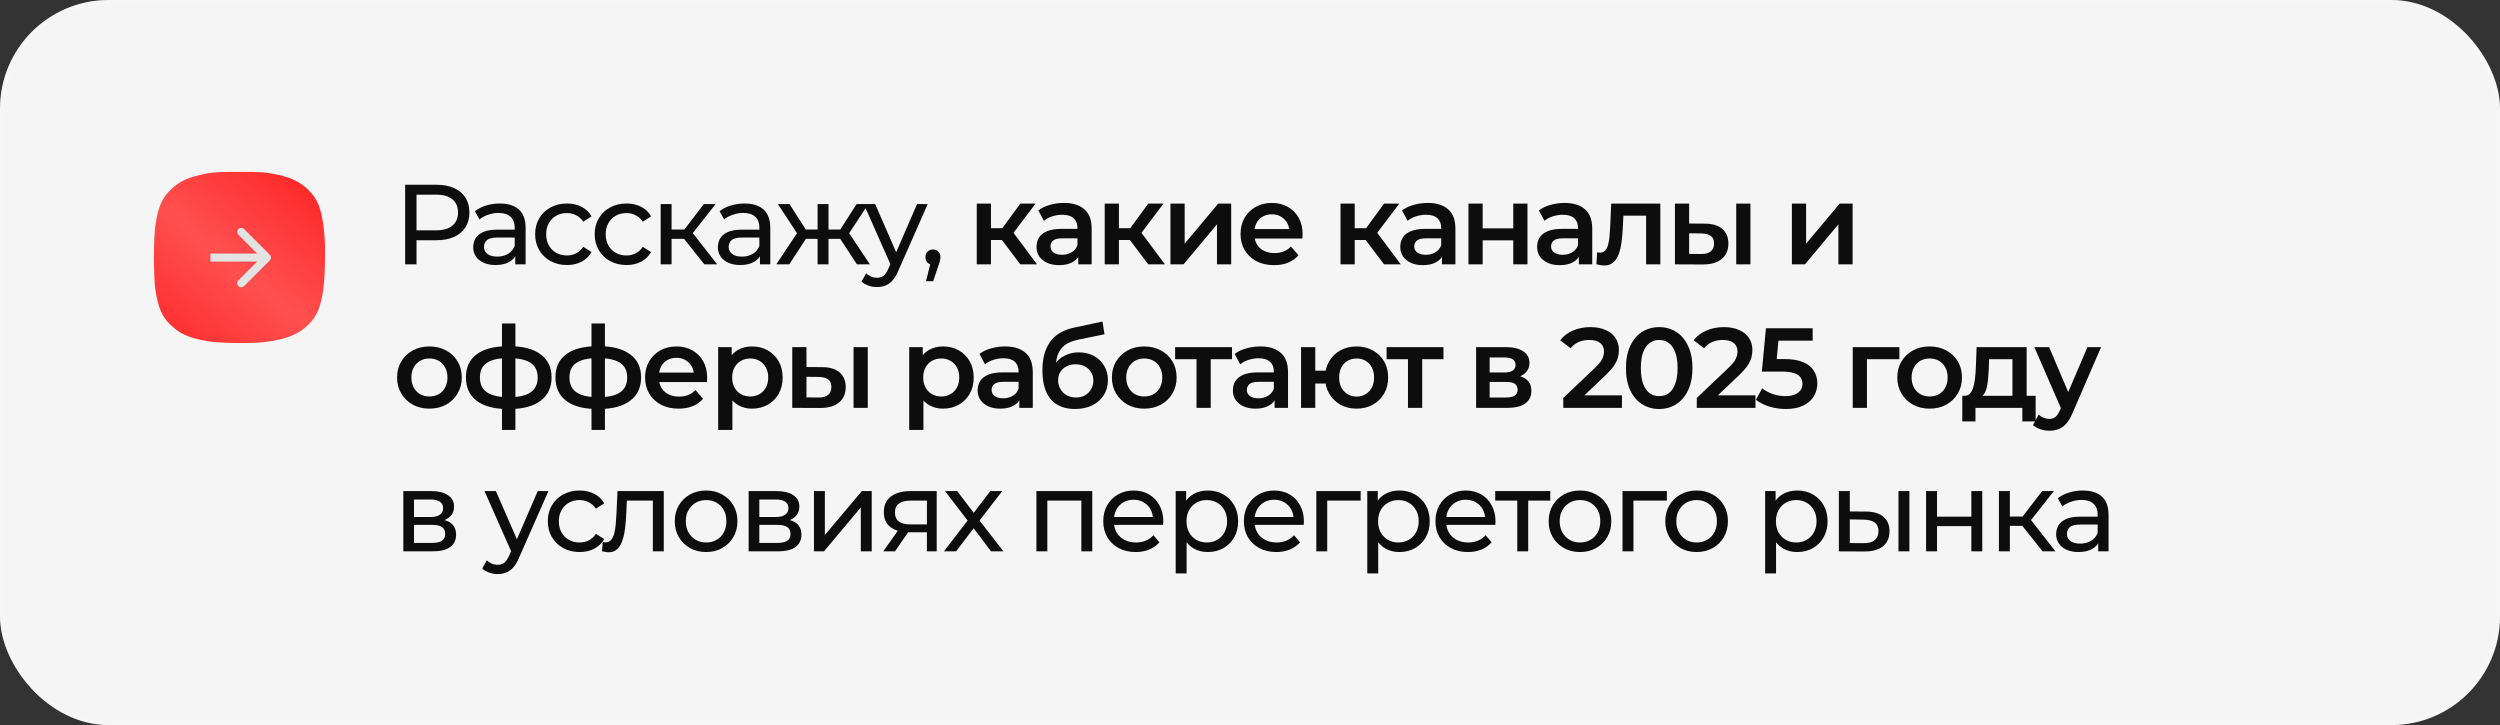
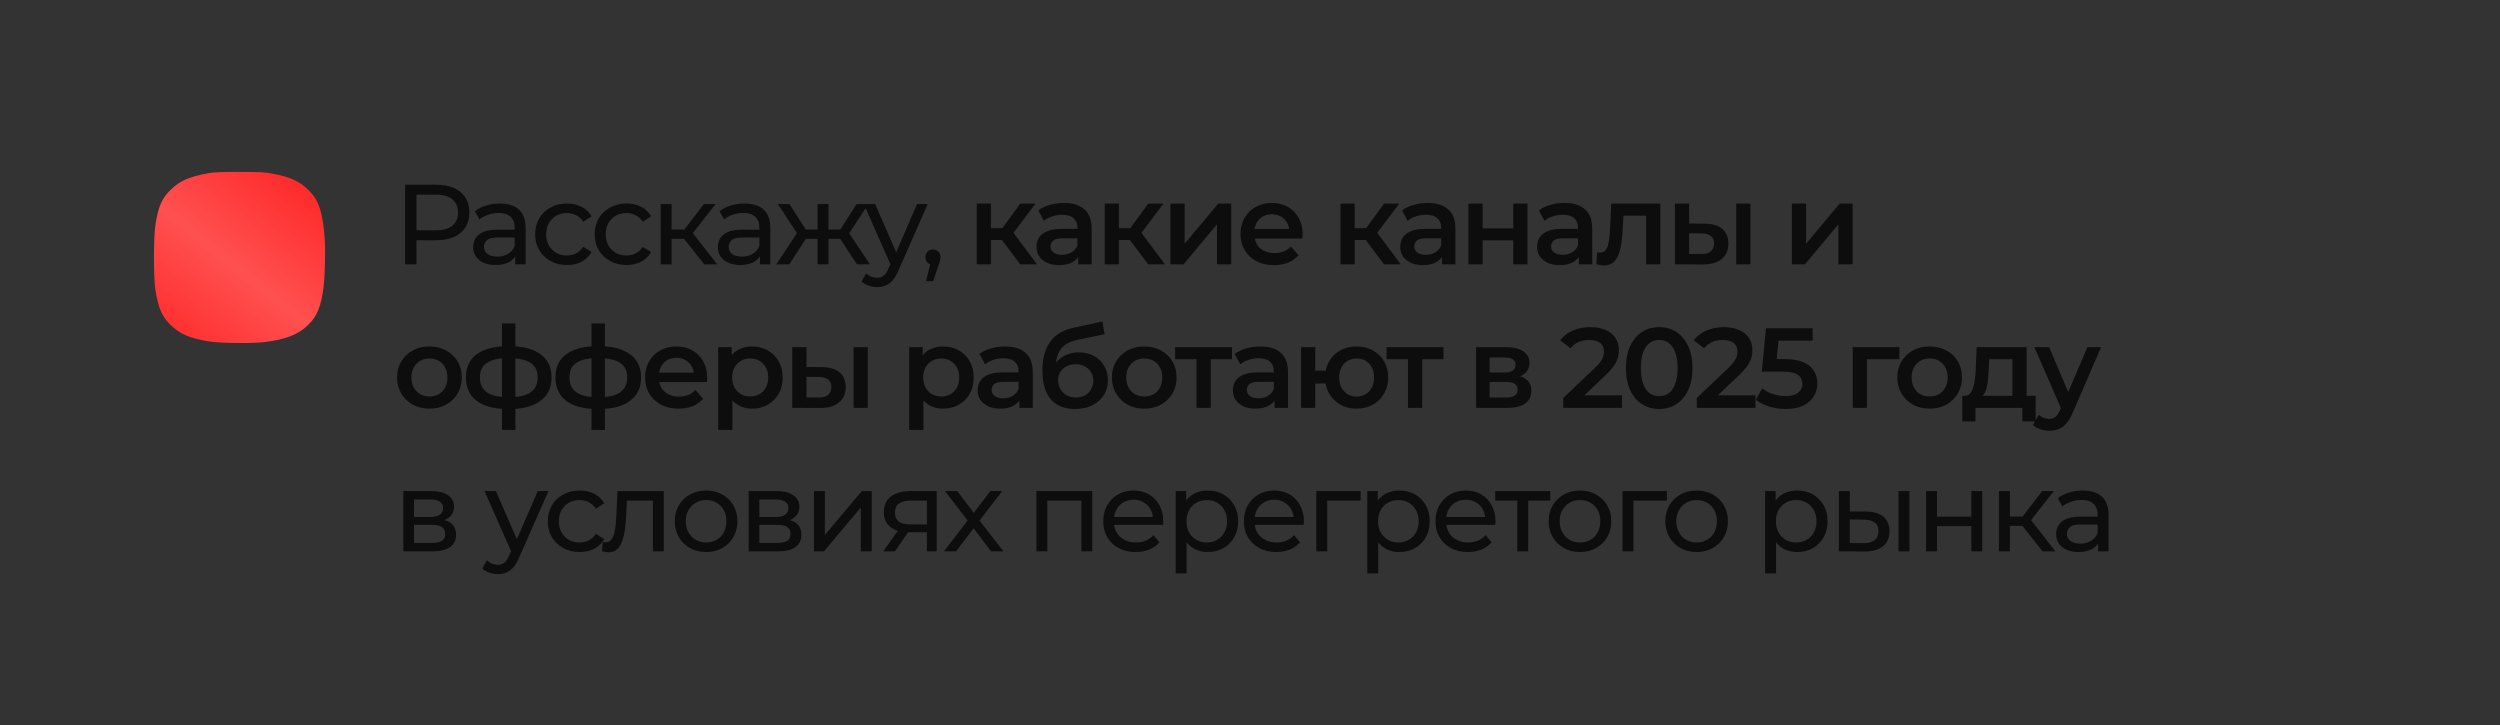
<svg xmlns="http://www.w3.org/2000/svg" width="331" height="96" viewBox="0 0 331 96" fill="none">
  <rect x="0" y="0" width="331" height="96" fill="#333333" stroke="none" />
  <g data-figma-bg-blur-radius="12.5018">
-     <rect x="331" y="96" width="331" height="96" rx="14.377" transform="rotate(180 331 96)" fill="#F5F5F5" />
-     <rect x="330.687" y="95.688" width="330.375" height="95.375" rx="14.065" transform="rotate(180 330.687 95.688)" stroke="white" stroke-opacity="0.15" stroke-width="0.625" />
-   </g>
+     </g>
  <path d="M53.641 35V24.46H57.752C58.675 24.46 59.463 24.605 60.116 24.896C60.768 25.188 61.27 25.609 61.622 26.161C61.973 26.713 62.149 27.371 62.149 28.134C62.149 28.897 61.973 29.554 61.622 30.106C61.27 30.648 60.768 31.07 60.116 31.371C59.463 31.662 58.675 31.808 57.752 31.808H54.469L55.147 31.1V35H53.641ZM55.147 31.251L54.469 30.498H57.707C58.67 30.498 59.398 30.292 59.89 29.881C60.392 29.469 60.643 28.887 60.643 28.134C60.643 27.381 60.392 26.799 59.89 26.387C59.398 25.976 58.67 25.77 57.707 25.77H54.469L55.147 25.017V31.251ZM68.22 35V33.314L68.145 32.997V30.121C68.145 29.509 67.964 29.037 67.603 28.706C67.251 28.365 66.719 28.194 66.007 28.194C65.535 28.194 65.073 28.274 64.621 28.435C64.17 28.586 63.788 28.791 63.477 29.052L62.875 27.968C63.286 27.637 63.778 27.386 64.35 27.215C64.933 27.035 65.54 26.944 66.172 26.944C67.266 26.944 68.11 27.21 68.702 27.742C69.294 28.274 69.59 29.087 69.59 30.182V35H68.22ZM65.6 35.09C65.008 35.09 64.486 34.99 64.034 34.789C63.592 34.588 63.251 34.312 63.01 33.961C62.769 33.6 62.649 33.193 62.649 32.741C62.649 32.31 62.749 31.918 62.95 31.567C63.161 31.216 63.497 30.934 63.959 30.724C64.431 30.513 65.063 30.407 65.856 30.407H68.386V31.447H65.916C65.194 31.447 64.707 31.567 64.456 31.808C64.205 32.049 64.079 32.34 64.079 32.681C64.079 33.073 64.235 33.389 64.546 33.63C64.857 33.861 65.289 33.976 65.841 33.976C66.383 33.976 66.855 33.856 67.256 33.615C67.668 33.374 67.964 33.023 68.145 32.561L68.431 33.554C68.24 34.026 67.904 34.403 67.422 34.684C66.94 34.955 66.333 35.09 65.6 35.09ZM75.069 35.09C74.256 35.09 73.528 34.915 72.886 34.563C72.253 34.212 71.757 33.73 71.395 33.118C71.034 32.505 70.853 31.803 70.853 31.01C70.853 30.217 71.034 29.514 71.395 28.902C71.757 28.29 72.253 27.813 72.886 27.471C73.528 27.12 74.256 26.944 75.069 26.944C75.792 26.944 76.434 27.09 76.996 27.381C77.569 27.662 78.01 28.084 78.322 28.646L77.222 29.354C76.961 28.962 76.64 28.676 76.259 28.495C75.887 28.305 75.486 28.209 75.054 28.209C74.532 28.209 74.065 28.325 73.654 28.555C73.242 28.786 72.916 29.113 72.675 29.534C72.434 29.946 72.314 30.438 72.314 31.01C72.314 31.582 72.434 32.079 72.675 32.501C72.916 32.922 73.242 33.248 73.654 33.479C74.065 33.71 74.532 33.825 75.054 33.825C75.486 33.825 75.887 33.735 76.259 33.554C76.64 33.364 76.961 33.073 77.222 32.681L78.322 33.374C78.01 33.926 77.569 34.352 76.996 34.654C76.434 34.945 75.792 35.09 75.069 35.09ZM82.951 35.09C82.138 35.09 81.41 34.915 80.768 34.563C80.135 34.212 79.639 33.73 79.277 33.118C78.916 32.505 78.735 31.803 78.735 31.01C78.735 30.217 78.916 29.514 79.277 28.902C79.639 28.29 80.135 27.813 80.768 27.471C81.41 27.12 82.138 26.944 82.951 26.944C83.674 26.944 84.316 27.09 84.879 27.381C85.451 27.662 85.892 28.084 86.204 28.646L85.104 29.354C84.843 28.962 84.522 28.676 84.141 28.495C83.769 28.305 83.368 28.209 82.936 28.209C82.414 28.209 81.947 28.325 81.536 28.555C81.124 28.786 80.798 29.113 80.557 29.534C80.316 29.946 80.196 30.438 80.196 31.01C80.196 31.582 80.316 32.079 80.557 32.501C80.798 32.922 81.124 33.248 81.536 33.479C81.947 33.71 82.414 33.825 82.936 33.825C83.368 33.825 83.769 33.735 84.141 33.554C84.522 33.364 84.843 33.073 85.104 32.681L86.204 33.374C85.892 33.926 85.451 34.352 84.879 34.654C84.316 34.945 83.674 35.09 82.951 35.09ZM93.255 35L90.168 31.115L91.358 30.392L94.956 35H93.255ZM87.473 35V27.02H88.918V35H87.473ZM88.482 31.627V30.392H91.117V31.627H88.482ZM91.478 31.175L90.138 30.995L93.195 27.02H94.746L91.478 31.175ZM100.616 35V33.314L100.541 32.997V30.121C100.541 29.509 100.36 29.037 99.999 28.706C99.647 28.365 99.115 28.194 98.403 28.194C97.931 28.194 97.469 28.274 97.017 28.435C96.566 28.586 96.184 28.791 95.873 29.052L95.271 27.968C95.682 27.637 96.174 27.386 96.746 27.215C97.329 27.035 97.936 26.944 98.568 26.944C99.662 26.944 100.506 27.21 101.098 27.742C101.69 28.274 101.986 29.087 101.986 30.182V35H100.616ZM97.996 35.09C97.404 35.09 96.882 34.99 96.43 34.789C95.989 34.588 95.647 34.312 95.406 33.961C95.165 33.6 95.045 33.193 95.045 32.741C95.045 32.31 95.145 31.918 95.346 31.567C95.557 31.216 95.893 30.934 96.355 30.724C96.827 30.513 97.459 30.407 98.252 30.407H100.782V31.447H98.312C97.59 31.447 97.103 31.567 96.852 31.808C96.601 32.049 96.475 32.34 96.475 32.681C96.475 33.073 96.631 33.389 96.942 33.63C97.253 33.861 97.685 33.976 98.237 33.976C98.779 33.976 99.251 33.856 99.653 33.615C100.064 33.374 100.36 33.023 100.541 32.561L100.827 33.554C100.636 34.026 100.3 34.403 99.818 34.684C99.336 34.955 98.729 35.09 97.996 35.09ZM113.458 35L110.913 31.115L112.103 30.392L115.175 35H113.458ZM109.257 31.627V30.392H111.847V31.627H109.257ZM112.238 31.175L110.868 30.995L113.413 27.02H114.964L112.238 31.175ZM104.499 35H102.782L105.839 30.392L107.029 31.115L104.499 35ZM109.694 35H108.248V27.02H109.694V35ZM108.685 31.627H106.11V30.392H108.685V31.627ZM105.719 31.175L102.993 27.02H104.529L107.074 30.995L105.719 31.175ZM116.114 38.011C115.732 38.011 115.361 37.946 114.999 37.816C114.638 37.695 114.327 37.515 114.066 37.274L114.683 36.19C114.884 36.38 115.105 36.526 115.346 36.626C115.587 36.727 115.843 36.777 116.114 36.777C116.465 36.777 116.756 36.686 116.987 36.506C117.218 36.325 117.434 36.004 117.634 35.542L118.131 34.443L118.282 34.262L121.414 27.02H122.829L118.959 35.798C118.729 36.36 118.468 36.802 118.176 37.123C117.895 37.444 117.584 37.67 117.243 37.801C116.902 37.941 116.525 38.011 116.114 38.011ZM118.011 35.256L114.367 27.02H115.873L118.974 34.127L118.011 35.256ZM122.605 37.228L123.357 34.187L123.553 35.06C123.262 35.06 123.016 34.97 122.815 34.789C122.625 34.608 122.529 34.363 122.529 34.051C122.529 33.75 122.625 33.504 122.815 33.314C123.016 33.123 123.257 33.028 123.538 33.028C123.829 33.028 124.065 33.128 124.246 33.329C124.426 33.519 124.517 33.76 124.517 34.051C124.517 34.152 124.507 34.252 124.487 34.352C124.477 34.443 124.452 34.553 124.411 34.684C124.381 34.804 124.331 34.955 124.261 35.136L123.553 37.228H122.605ZM135.089 35L132.183 31.145L133.719 30.197L137.302 35H135.089ZM129.322 35V26.959H131.204V35H129.322ZM130.647 31.778V30.212H133.372V31.778H130.647ZM133.899 31.206L132.138 30.995L135.089 26.959H137.107L133.899 31.206ZM142.759 35V33.374L142.654 33.028V30.182C142.654 29.63 142.488 29.203 142.157 28.902C141.825 28.591 141.324 28.435 140.651 28.435C140.199 28.435 139.753 28.505 139.311 28.646C138.879 28.786 138.513 28.982 138.212 29.233L137.474 27.863C137.906 27.532 138.417 27.286 139.01 27.125C139.612 26.954 140.234 26.869 140.877 26.869C142.041 26.869 142.94 27.15 143.572 27.712C144.215 28.264 144.536 29.123 144.536 30.287V35H142.759ZM140.229 35.105C139.627 35.105 139.1 35.005 138.648 34.804C138.197 34.593 137.845 34.307 137.594 33.946C137.353 33.575 137.233 33.158 137.233 32.696C137.233 32.245 137.338 31.838 137.549 31.477C137.77 31.115 138.126 30.829 138.618 30.618C139.11 30.407 139.763 30.302 140.576 30.302H142.91V31.552H140.711C140.069 31.552 139.637 31.657 139.416 31.868C139.195 32.069 139.085 32.32 139.085 32.621C139.085 32.962 139.221 33.233 139.492 33.434C139.763 33.635 140.139 33.735 140.621 33.735C141.083 33.735 141.494 33.63 141.856 33.419C142.227 33.208 142.493 32.897 142.654 32.485L142.97 33.615C142.789 34.087 142.463 34.453 141.991 34.714C141.529 34.975 140.942 35.105 140.229 35.105ZM152.029 35L149.123 31.145L150.659 30.197L154.243 35H152.029ZM146.263 35V26.959H148.145V35H146.263ZM147.588 31.778V30.212H150.313V31.778H147.588ZM150.84 31.206L149.078 30.995L152.029 26.959H154.047L150.84 31.206ZM154.968 35V26.959H156.85V32.26L161.292 26.959H163.009V35H161.127V29.7L156.7 35H154.968ZM168.688 35.105C167.794 35.105 167.011 34.93 166.339 34.578C165.676 34.217 165.159 33.725 164.788 33.103C164.426 32.48 164.246 31.773 164.246 30.98C164.246 30.177 164.421 29.469 164.773 28.857C165.134 28.234 165.626 27.747 166.248 27.396C166.881 27.045 167.598 26.869 168.401 26.869C169.184 26.869 169.882 27.04 170.494 27.381C171.107 27.722 171.589 28.204 171.94 28.826C172.291 29.449 172.467 30.182 172.467 31.025C172.467 31.105 172.462 31.195 172.452 31.296C172.452 31.396 172.447 31.492 172.437 31.582H165.736V30.332H171.443L170.705 30.724C170.715 30.262 170.62 29.855 170.419 29.504C170.218 29.153 169.942 28.877 169.591 28.676C169.25 28.475 168.853 28.375 168.401 28.375C167.94 28.375 167.533 28.475 167.182 28.676C166.841 28.877 166.569 29.158 166.369 29.519C166.178 29.87 166.083 30.287 166.083 30.769V31.07C166.083 31.552 166.193 31.979 166.414 32.35C166.635 32.721 166.946 33.007 167.347 33.208C167.749 33.409 168.211 33.509 168.733 33.509C169.184 33.509 169.591 33.439 169.952 33.298C170.314 33.158 170.635 32.937 170.916 32.636L171.925 33.795C171.563 34.217 171.107 34.543 170.555 34.774C170.013 34.995 169.39 35.105 168.688 35.105ZM183.249 35L180.343 31.145L181.879 30.197L185.463 35H183.249ZM177.482 35V26.959H179.364V35H177.482ZM178.807 31.778V30.212H181.533V31.778H178.807ZM182.06 31.206L180.298 30.995L183.249 26.959H185.267L182.06 31.206ZM190.919 35V33.374L190.814 33.028V30.182C190.814 29.63 190.648 29.203 190.317 28.902C189.986 28.591 189.484 28.435 188.811 28.435C188.36 28.435 187.913 28.505 187.471 28.646C187.04 28.786 186.673 28.982 186.372 29.233L185.634 27.863C186.066 27.532 186.578 27.286 187.17 27.125C187.772 26.954 188.395 26.869 189.037 26.869C190.202 26.869 191.1 27.15 191.733 27.712C192.375 28.264 192.696 29.123 192.696 30.287V35H190.919ZM188.39 35.105C187.788 35.105 187.261 35.005 186.809 34.804C186.357 34.593 186.006 34.307 185.755 33.946C185.514 33.575 185.393 33.158 185.393 32.696C185.393 32.245 185.499 31.838 185.71 31.477C185.93 31.115 186.287 30.829 186.779 30.618C187.271 30.407 187.923 30.302 188.736 30.302H191.07V31.552H188.872C188.229 31.552 187.798 31.657 187.577 31.868C187.356 32.069 187.245 32.32 187.245 32.621C187.245 32.962 187.381 33.233 187.652 33.434C187.923 33.635 188.299 33.735 188.781 33.735C189.243 33.735 189.655 33.63 190.016 33.419C190.387 33.208 190.653 32.897 190.814 32.485L191.13 33.615C190.95 34.087 190.623 34.453 190.152 34.714C189.69 34.975 189.103 35.105 188.39 35.105ZM194.423 35V26.959H196.305V30.227H200.356V26.959H202.238V35H200.356V31.823H196.305V35H194.423ZM209.036 35V33.374L208.931 33.028V30.182C208.931 29.63 208.765 29.203 208.434 28.902C208.103 28.591 207.601 28.435 206.928 28.435C206.477 28.435 206.03 28.505 205.588 28.646C205.157 28.786 204.79 28.982 204.489 29.233L203.751 27.863C204.183 27.532 204.695 27.286 205.287 27.125C205.889 26.954 206.512 26.869 207.154 26.869C208.319 26.869 209.217 27.15 209.85 27.712C210.492 28.264 210.813 29.123 210.813 30.287V35H209.036ZM206.507 35.105C205.905 35.105 205.378 35.005 204.926 34.804C204.474 34.593 204.123 34.307 203.872 33.946C203.631 33.575 203.51 33.158 203.51 32.696C203.51 32.245 203.616 31.838 203.827 31.477C204.047 31.115 204.404 30.829 204.896 30.618C205.388 30.407 206.04 30.302 206.853 30.302H209.187V31.552H206.989C206.346 31.552 205.915 31.657 205.694 31.868C205.473 32.069 205.362 32.32 205.362 32.621C205.362 32.962 205.498 33.233 205.769 33.434C206.04 33.635 206.416 33.735 206.898 33.735C207.36 33.735 207.772 33.63 208.133 33.419C208.504 33.208 208.77 32.897 208.931 32.485L209.247 33.615C209.067 34.087 208.74 34.453 208.269 34.714C207.807 34.975 207.22 35.105 206.507 35.105ZM211.366 34.985L211.456 33.404C211.526 33.414 211.591 33.424 211.652 33.434C211.712 33.444 211.767 33.449 211.817 33.449C212.128 33.449 212.369 33.354 212.54 33.163C212.711 32.972 212.836 32.716 212.916 32.395C213.007 32.064 213.067 31.697 213.097 31.296C213.137 30.884 213.167 30.473 213.187 30.061L213.323 26.959H219.828V35H217.946V28.044L218.382 28.555H214.558L214.964 28.029L214.859 30.151C214.829 30.864 214.768 31.527 214.678 32.139C214.598 32.741 214.467 33.268 214.287 33.72C214.116 34.172 213.875 34.523 213.564 34.774C213.263 35.025 212.876 35.151 212.404 35.151C212.254 35.151 212.088 35.136 211.908 35.105C211.737 35.075 211.556 35.035 211.366 34.985ZM229.876 35V26.959H231.758V35H229.876ZM225.675 29.61C226.709 29.61 227.492 29.84 228.024 30.302C228.566 30.764 228.837 31.416 228.837 32.26C228.837 33.133 228.536 33.816 227.934 34.307C227.341 34.789 226.498 35.025 225.404 35.015L221.76 35V26.959H223.642V29.594L225.675 29.61ZM225.238 33.63C225.791 33.64 226.212 33.524 226.503 33.283C226.794 33.042 226.94 32.691 226.94 32.23C226.94 31.768 226.794 31.436 226.503 31.236C226.222 31.025 225.801 30.914 225.238 30.904L223.642 30.889V33.615L225.238 33.63ZM237.245 35V26.959H239.127V32.26L243.569 26.959H245.286V35H243.404V29.7L238.977 35H237.245ZM56.849 54.105C56.025 54.105 55.292 53.93 54.65 53.578C54.008 53.217 53.501 52.725 53.129 52.103C52.758 51.48 52.572 50.773 52.572 49.98C52.572 49.177 52.758 48.469 53.129 47.857C53.501 47.234 54.008 46.747 54.65 46.396C55.292 46.045 56.025 45.869 56.849 45.869C57.682 45.869 58.419 46.045 59.062 46.396C59.714 46.747 60.221 47.229 60.583 47.842C60.954 48.454 61.14 49.167 61.14 49.98C61.14 50.773 60.954 51.48 60.583 52.103C60.221 52.725 59.714 53.217 59.062 53.578C58.419 53.93 57.682 54.105 56.849 54.105ZM56.849 52.494C57.31 52.494 57.722 52.394 58.083 52.193C58.444 51.992 58.726 51.701 58.926 51.32C59.137 50.938 59.243 50.492 59.243 49.98C59.243 49.458 59.137 49.011 58.926 48.64C58.726 48.258 58.444 47.967 58.083 47.766C57.722 47.566 57.315 47.465 56.864 47.465C56.402 47.465 55.99 47.566 55.629 47.766C55.278 47.967 54.996 48.258 54.786 48.64C54.575 49.011 54.469 49.458 54.469 49.98C54.469 50.492 54.575 50.938 54.786 51.32C54.996 51.701 55.278 51.992 55.629 52.193C55.99 52.394 56.397 52.494 56.849 52.494ZM67.501 54.151C67.491 54.151 67.446 54.151 67.366 54.151C67.296 54.151 67.225 54.151 67.155 54.151C67.095 54.151 67.055 54.151 67.034 54.151C65.338 54.13 64.023 53.764 63.09 53.051C62.156 52.329 61.689 51.3 61.689 49.965C61.689 48.64 62.156 47.626 63.09 46.923C64.023 46.22 65.353 45.859 67.08 45.839C67.1 45.839 67.14 45.839 67.2 45.839C67.27 45.839 67.336 45.839 67.396 45.839C67.466 45.839 67.506 45.839 67.516 45.839C69.253 45.839 70.603 46.195 71.567 46.908C72.54 47.611 73.027 48.63 73.027 49.965C73.027 51.31 72.54 52.344 71.567 53.066C70.603 53.789 69.248 54.151 67.501 54.151ZM67.441 52.585C68.294 52.585 68.997 52.489 69.549 52.298C70.101 52.098 70.513 51.807 70.784 51.425C71.055 51.034 71.19 50.547 71.19 49.965C71.19 49.392 71.055 48.921 70.784 48.549C70.513 48.168 70.101 47.887 69.549 47.706C68.997 47.515 68.294 47.42 67.441 47.42C67.421 47.42 67.371 47.42 67.29 47.42C67.22 47.42 67.175 47.42 67.155 47.42C66.322 47.42 65.639 47.52 65.107 47.721C64.575 47.912 64.179 48.193 63.918 48.564C63.667 48.936 63.541 49.403 63.541 49.965C63.541 50.537 63.667 51.014 63.918 51.395C64.179 51.776 64.575 52.068 65.107 52.268C65.649 52.469 66.332 52.575 67.155 52.585C67.175 52.585 67.22 52.585 67.29 52.585C67.371 52.585 67.421 52.585 67.441 52.585ZM66.462 56.921V42.828H68.239V56.921H66.462ZM79.354 54.151C79.344 54.151 79.298 54.151 79.218 54.151C79.148 54.151 79.078 54.151 79.007 54.151C78.947 54.151 78.907 54.151 78.887 54.151C77.19 54.13 75.875 53.764 74.942 53.051C74.008 52.329 73.541 51.3 73.541 49.965C73.541 48.64 74.008 47.626 74.942 46.923C75.875 46.22 77.205 45.859 78.932 45.839C78.952 45.839 78.992 45.839 79.052 45.839C79.123 45.839 79.188 45.839 79.248 45.839C79.319 45.839 79.359 45.839 79.369 45.839C81.105 45.839 82.455 46.195 83.419 46.908C84.393 47.611 84.88 48.63 84.88 49.965C84.88 51.31 84.393 52.344 83.419 53.066C82.455 53.789 81.1 54.151 79.354 54.151ZM79.293 52.585C80.147 52.585 80.849 52.489 81.401 52.298C81.954 52.098 82.365 51.807 82.636 51.425C82.907 51.034 83.043 50.547 83.043 49.965C83.043 49.392 82.907 48.921 82.636 48.549C82.365 48.168 81.954 47.887 81.401 47.706C80.849 47.515 80.147 47.42 79.293 47.42C79.273 47.42 79.223 47.42 79.143 47.42C79.073 47.42 79.027 47.42 79.007 47.42C78.174 47.42 77.492 47.52 76.96 47.721C76.427 47.912 76.031 48.193 75.77 48.564C75.519 48.936 75.394 49.403 75.394 49.965C75.394 50.537 75.519 51.014 75.77 51.395C76.031 51.776 76.427 52.068 76.96 52.268C77.502 52.469 78.184 52.575 79.007 52.585C79.027 52.585 79.073 52.585 79.143 52.585C79.223 52.585 79.273 52.585 79.293 52.585ZM78.315 56.921V42.828H80.091V56.921H78.315ZM89.851 54.105C88.957 54.105 88.174 53.93 87.502 53.578C86.839 53.217 86.322 52.725 85.951 52.103C85.59 51.48 85.409 50.773 85.409 49.98C85.409 49.177 85.585 48.469 85.936 47.857C86.297 47.234 86.789 46.747 87.412 46.396C88.044 46.045 88.762 45.869 89.565 45.869C90.348 45.869 91.045 46.04 91.658 46.381C92.27 46.722 92.752 47.204 93.103 47.827C93.454 48.449 93.63 49.182 93.63 50.025C93.63 50.105 93.625 50.196 93.615 50.296C93.615 50.396 93.61 50.492 93.6 50.582H86.9V49.332H92.606L91.868 49.724C91.879 49.262 91.783 48.855 91.582 48.504C91.382 48.153 91.106 47.877 90.754 47.676C90.413 47.475 90.016 47.375 89.565 47.375C89.103 47.375 88.696 47.475 88.345 47.676C88.004 47.877 87.733 48.158 87.532 48.519C87.341 48.87 87.246 49.287 87.246 49.769V50.07C87.246 50.552 87.356 50.978 87.577 51.35C87.798 51.721 88.109 52.007 88.511 52.208C88.912 52.409 89.374 52.509 89.896 52.509C90.348 52.509 90.754 52.439 91.116 52.298C91.477 52.158 91.798 51.937 92.079 51.636L93.088 52.795C92.727 53.217 92.27 53.543 91.718 53.774C91.176 53.995 90.553 54.105 89.851 54.105ZM99.543 54.105C98.891 54.105 98.294 53.955 97.752 53.654C97.22 53.352 96.793 52.901 96.472 52.298C96.161 51.686 96.005 50.913 96.005 49.98C96.005 49.036 96.156 48.263 96.457 47.661C96.768 47.059 97.189 46.612 97.722 46.321C98.254 46.02 98.861 45.869 99.543 45.869C100.336 45.869 101.034 46.04 101.636 46.381C102.249 46.722 102.731 47.199 103.082 47.811C103.443 48.424 103.624 49.147 103.624 49.98C103.624 50.813 103.443 51.541 103.082 52.163C102.731 52.775 102.249 53.252 101.636 53.593C101.034 53.935 100.336 54.105 99.543 54.105ZM95.087 56.921V45.959H96.878V47.857L96.818 49.995L96.969 52.133V56.921H95.087ZM99.333 52.494C99.784 52.494 100.186 52.394 100.537 52.193C100.899 51.992 101.185 51.701 101.396 51.32C101.606 50.938 101.712 50.492 101.712 49.98C101.712 49.458 101.606 49.011 101.396 48.64C101.185 48.258 100.899 47.967 100.537 47.766C100.186 47.566 99.784 47.465 99.333 47.465C98.881 47.465 98.474 47.566 98.113 47.766C97.752 47.967 97.466 48.258 97.255 48.64C97.044 49.011 96.939 49.458 96.939 49.98C96.939 50.492 97.044 50.938 97.255 51.32C97.466 51.701 97.752 51.992 98.113 52.193C98.474 52.394 98.881 52.494 99.333 52.494ZM113.011 54V45.959H114.893V54H113.011ZM108.81 48.609C109.844 48.609 110.627 48.84 111.159 49.302C111.701 49.764 111.972 50.416 111.972 51.26C111.972 52.133 111.671 52.816 111.068 53.307C110.476 53.789 109.633 54.025 108.539 54.015L104.895 54V45.959H106.777V48.594L108.81 48.609ZM108.373 52.63C108.925 52.64 109.347 52.524 109.638 52.283C109.929 52.042 110.075 51.691 110.075 51.23C110.075 50.768 109.929 50.436 109.638 50.236C109.357 50.025 108.935 49.914 108.373 49.904L106.777 49.889V52.615L108.373 52.63ZM124.837 54.105C124.184 54.105 123.587 53.955 123.045 53.654C122.513 53.352 122.086 52.901 121.765 52.298C121.454 51.686 121.298 50.913 121.298 49.98C121.298 49.036 121.449 48.263 121.75 47.661C122.061 47.059 122.483 46.612 123.015 46.321C123.547 46.02 124.154 45.869 124.837 45.869C125.63 45.869 126.327 46.04 126.93 46.381C127.542 46.722 128.024 47.199 128.375 47.811C128.737 48.424 128.917 49.147 128.917 49.98C128.917 50.813 128.737 51.541 128.375 52.163C128.024 52.775 127.542 53.252 126.93 53.593C126.327 53.935 125.63 54.105 124.837 54.105ZM120.38 56.921V45.959H122.172V47.857L122.111 49.995L122.262 52.133V56.921H120.38ZM124.626 52.494C125.078 52.494 125.479 52.394 125.831 52.193C126.192 51.992 126.478 51.701 126.689 51.32C126.9 50.938 127.005 50.492 127.005 49.98C127.005 49.458 126.9 49.011 126.689 48.64C126.478 48.258 126.192 47.967 125.831 47.766C125.479 47.566 125.078 47.465 124.626 47.465C124.174 47.465 123.768 47.566 123.406 47.766C123.045 47.967 122.759 48.258 122.548 48.64C122.337 49.011 122.232 49.458 122.232 49.98C122.232 50.492 122.337 50.938 122.548 51.32C122.759 51.701 123.045 51.992 123.406 52.193C123.768 52.394 124.174 52.494 124.626 52.494ZM134.964 54V52.374L134.858 52.028V49.182C134.858 48.63 134.693 48.203 134.362 47.902C134.03 47.591 133.528 47.435 132.856 47.435C132.404 47.435 131.957 47.505 131.516 47.646C131.084 47.786 130.718 47.982 130.417 48.233L129.679 46.863C130.11 46.532 130.622 46.286 131.215 46.125C131.817 45.954 132.439 45.869 133.082 45.869C134.246 45.869 135.145 46.15 135.777 46.712C136.419 47.264 136.741 48.123 136.741 49.287V54H134.964ZM132.434 54.105C131.832 54.105 131.305 54.005 130.853 53.804C130.402 53.593 130.05 53.307 129.799 52.946C129.558 52.575 129.438 52.158 129.438 51.696C129.438 51.245 129.543 50.838 129.754 50.477C129.975 50.115 130.331 49.829 130.823 49.618C131.315 49.407 131.967 49.302 132.781 49.302H135.114V50.552H132.916C132.274 50.552 131.842 50.657 131.621 50.868C131.4 51.069 131.29 51.32 131.29 51.621C131.29 51.962 131.425 52.233 131.696 52.434C131.967 52.635 132.344 52.735 132.826 52.735C133.288 52.735 133.699 52.63 134.06 52.419C134.432 52.208 134.698 51.897 134.858 51.485L135.175 52.615C134.994 53.087 134.668 53.453 134.196 53.714C133.734 53.975 133.147 54.105 132.434 54.105ZM142.307 54.151C141.645 54.151 141.052 54.05 140.53 53.849C140.008 53.649 139.557 53.343 139.175 52.931C138.804 52.509 138.518 51.977 138.317 51.335C138.116 50.692 138.016 49.929 138.016 49.046C138.016 48.404 138.071 47.816 138.181 47.284C138.292 46.752 138.457 46.276 138.678 45.854C138.899 45.422 139.175 45.041 139.506 44.71C139.848 44.378 140.244 44.102 140.696 43.882C141.148 43.661 141.66 43.49 142.232 43.37L145.966 42.572L146.237 44.258L142.849 44.951C142.658 44.991 142.427 45.051 142.156 45.131C141.895 45.202 141.624 45.312 141.343 45.462C141.072 45.603 140.816 45.809 140.575 46.08C140.345 46.341 140.154 46.682 140.003 47.104C139.863 47.515 139.792 48.032 139.792 48.655C139.792 48.845 139.797 48.991 139.808 49.091C139.828 49.182 139.843 49.282 139.853 49.392C139.873 49.493 139.883 49.643 139.883 49.844L139.175 49.106C139.376 48.594 139.652 48.158 140.003 47.796C140.365 47.425 140.781 47.144 141.253 46.953C141.735 46.752 142.257 46.652 142.819 46.652C143.572 46.652 144.239 46.808 144.822 47.119C145.404 47.43 145.861 47.867 146.192 48.429C146.523 48.991 146.689 49.628 146.689 50.341C146.689 51.084 146.508 51.741 146.147 52.314C145.785 52.886 145.273 53.337 144.611 53.669C143.958 53.99 143.19 54.151 142.307 54.151ZM142.458 52.63C142.909 52.63 143.306 52.534 143.647 52.344C143.998 52.143 144.27 51.872 144.46 51.531C144.661 51.189 144.761 50.808 144.761 50.386C144.761 49.965 144.661 49.598 144.46 49.287C144.27 48.966 143.998 48.71 143.647 48.519C143.306 48.328 142.899 48.233 142.427 48.233C141.976 48.233 141.569 48.323 141.208 48.504C140.857 48.685 140.58 48.936 140.38 49.257C140.189 49.568 140.094 49.929 140.094 50.341C140.094 50.763 140.194 51.149 140.395 51.501C140.596 51.852 140.872 52.128 141.223 52.329C141.584 52.529 141.996 52.63 142.458 52.63ZM151.492 54.105C150.669 54.105 149.936 53.93 149.294 53.578C148.651 53.217 148.144 52.725 147.773 52.103C147.401 51.48 147.216 50.773 147.216 49.98C147.216 49.177 147.401 48.469 147.773 47.857C148.144 47.234 148.651 46.747 149.294 46.396C149.936 46.045 150.669 45.869 151.492 45.869C152.325 45.869 153.063 46.045 153.705 46.396C154.358 46.747 154.865 47.229 155.226 47.842C155.598 48.454 155.783 49.167 155.783 49.98C155.783 50.773 155.598 51.48 155.226 52.103C154.865 52.725 154.358 53.217 153.705 53.578C153.063 53.93 152.325 54.105 151.492 54.105ZM151.492 52.494C151.954 52.494 152.365 52.394 152.727 52.193C153.088 51.992 153.369 51.701 153.57 51.32C153.781 50.938 153.886 50.492 153.886 49.98C153.886 49.458 153.781 49.011 153.57 48.64C153.369 48.258 153.088 47.967 152.727 47.766C152.365 47.566 151.959 47.465 151.507 47.465C151.045 47.465 150.634 47.566 150.272 47.766C149.921 47.967 149.64 48.258 149.429 48.64C149.218 49.011 149.113 49.458 149.113 49.98C149.113 50.492 149.218 50.938 149.429 51.32C149.64 51.701 149.921 51.992 150.272 52.193C150.634 52.394 151.04 52.494 151.492 52.494ZM158.418 54V47.104L158.854 47.556H155.587V45.959H163.115V47.556H159.863L160.3 47.104V54H158.418ZM168.757 54V52.374L168.652 52.028V49.182C168.652 48.63 168.486 48.203 168.155 47.902C167.823 47.591 167.321 47.435 166.649 47.435C166.197 47.435 165.751 47.505 165.309 47.646C164.877 47.786 164.511 47.982 164.21 48.233L163.472 46.863C163.903 46.532 164.415 46.286 165.008 46.125C165.61 45.954 166.232 45.869 166.875 45.869C168.039 45.869 168.938 46.15 169.57 46.712C170.213 47.264 170.534 48.123 170.534 49.287V54H168.757ZM166.227 54.105C165.625 54.105 165.098 54.005 164.646 53.804C164.195 53.593 163.843 53.307 163.592 52.946C163.351 52.575 163.231 52.158 163.231 51.696C163.231 51.245 163.336 50.838 163.547 50.477C163.768 50.115 164.124 49.829 164.616 49.618C165.108 49.407 165.761 49.302 166.574 49.302H168.908V50.552H166.709C166.067 50.552 165.635 50.657 165.414 50.868C165.193 51.069 165.083 51.32 165.083 51.621C165.083 51.962 165.218 52.233 165.49 52.434C165.761 52.635 166.137 52.735 166.619 52.735C167.081 52.735 167.492 52.63 167.854 52.419C168.225 52.208 168.491 51.897 168.652 51.485L168.968 52.615C168.787 53.087 168.461 53.453 167.989 53.714C167.527 53.975 166.94 54.105 166.227 54.105ZM172.26 54V45.959H174.143V49.076H176.537V50.778H174.143V54H172.26ZM179.608 54.105C178.805 54.105 178.088 53.93 177.455 53.578C176.833 53.217 176.341 52.725 175.98 52.103C175.618 51.48 175.438 50.773 175.438 49.98C175.438 49.177 175.618 48.464 175.98 47.842C176.341 47.219 176.833 46.737 177.455 46.396C178.088 46.045 178.805 45.869 179.608 45.869C180.422 45.869 181.139 46.045 181.762 46.396C182.394 46.737 182.891 47.219 183.252 47.842C183.614 48.464 183.794 49.177 183.794 49.98C183.794 50.773 183.614 51.485 183.252 52.118C182.891 52.74 182.394 53.227 181.762 53.578C181.139 53.93 180.422 54.105 179.608 54.105ZM179.608 52.509C180.06 52.509 180.457 52.404 180.798 52.193C181.149 51.982 181.425 51.691 181.626 51.32C181.827 50.948 181.927 50.502 181.927 49.98C181.927 49.458 181.827 49.011 181.626 48.64C181.425 48.258 181.149 47.967 180.798 47.766C180.457 47.566 180.065 47.465 179.624 47.465C179.182 47.465 178.785 47.566 178.434 47.766C178.083 47.967 177.807 48.258 177.606 48.64C177.405 49.011 177.305 49.458 177.305 49.98C177.305 50.502 177.405 50.948 177.606 51.32C177.807 51.691 178.083 51.982 178.434 52.193C178.785 52.404 179.177 52.509 179.608 52.509ZM186.416 54V47.104L186.853 47.556H183.586V45.959H191.114V47.556H187.862L188.299 47.104V54H186.416ZM195.436 54V45.959H199.366C200.34 45.959 201.103 46.14 201.655 46.502C202.217 46.863 202.498 47.375 202.498 48.037C202.498 48.69 202.237 49.202 201.715 49.573C201.193 49.934 200.501 50.115 199.637 50.115L199.863 49.648C200.837 49.648 201.56 49.829 202.032 50.191C202.513 50.542 202.754 51.059 202.754 51.741C202.754 52.454 202.488 53.011 201.956 53.413C201.424 53.804 200.616 54 199.532 54H195.436ZM197.228 52.63H199.381C199.893 52.63 200.28 52.55 200.541 52.389C200.802 52.218 200.932 51.962 200.932 51.621C200.932 51.26 200.812 50.994 200.571 50.823C200.33 50.652 199.954 50.567 199.442 50.567H197.228V52.63ZM197.228 49.317H199.201C199.683 49.317 200.044 49.232 200.285 49.061C200.536 48.88 200.661 48.63 200.661 48.308C200.661 47.977 200.536 47.731 200.285 47.571C200.044 47.41 199.683 47.33 199.201 47.33H197.228V49.317ZM206.978 54V52.69L211.164 48.715C211.515 48.384 211.776 48.093 211.947 47.842C212.117 47.591 212.228 47.36 212.278 47.149C212.338 46.928 212.368 46.722 212.368 46.532C212.368 46.05 212.203 45.678 211.872 45.417C211.54 45.146 211.053 45.011 210.411 45.011C209.899 45.011 209.432 45.101 209.011 45.282C208.599 45.462 208.243 45.739 207.942 46.11L206.571 45.056C206.983 44.504 207.535 44.077 208.228 43.776C208.93 43.465 209.713 43.309 210.577 43.309C211.34 43.309 212.002 43.435 212.564 43.686C213.136 43.927 213.573 44.273 213.874 44.725C214.185 45.176 214.341 45.714 214.341 46.336C214.341 46.677 214.296 47.018 214.205 47.36C214.115 47.691 213.944 48.042 213.693 48.414C213.443 48.785 213.076 49.202 212.594 49.663L208.996 53.081L208.589 52.344H214.748V54H206.978ZM219.672 54.151C218.839 54.151 218.086 53.94 217.413 53.518C216.751 53.097 216.229 52.484 215.847 51.681C215.466 50.868 215.275 49.884 215.275 48.73C215.275 47.575 215.466 46.597 215.847 45.794C216.229 44.981 216.751 44.363 217.413 43.942C218.086 43.52 218.839 43.309 219.672 43.309C220.515 43.309 221.268 43.52 221.93 43.942C222.593 44.363 223.115 44.981 223.496 45.794C223.888 46.597 224.084 47.575 224.084 48.73C224.084 49.884 223.888 50.868 223.496 51.681C223.115 52.484 222.593 53.097 221.93 53.518C221.268 53.94 220.515 54.151 219.672 54.151ZM219.672 52.449C220.164 52.449 220.59 52.319 220.952 52.058C221.313 51.787 221.594 51.375 221.795 50.823C222.006 50.271 222.111 49.573 222.111 48.73C222.111 47.877 222.006 47.179 221.795 46.637C221.594 46.085 221.313 45.678 220.952 45.417C220.59 45.146 220.164 45.011 219.672 45.011C219.2 45.011 218.778 45.146 218.407 45.417C218.046 45.678 217.759 46.085 217.549 46.637C217.348 47.179 217.248 47.877 217.248 48.73C217.248 49.573 217.348 50.271 217.549 50.823C217.759 51.375 218.046 51.787 218.407 52.058C218.778 52.319 219.2 52.449 219.672 52.449ZM224.654 54V52.69L228.84 48.715C229.191 48.384 229.452 48.093 229.623 47.842C229.793 47.591 229.904 47.36 229.954 47.149C230.014 46.928 230.044 46.722 230.044 46.532C230.044 46.05 229.879 45.678 229.547 45.417C229.216 45.146 228.729 45.011 228.087 45.011C227.575 45.011 227.108 45.101 226.687 45.282C226.275 45.462 225.919 45.739 225.617 46.11L224.247 45.056C224.659 44.504 225.211 44.077 225.904 43.776C226.606 43.465 227.389 43.309 228.253 43.309C229.015 43.309 229.678 43.435 230.24 43.686C230.812 43.927 231.249 44.273 231.55 44.725C231.861 45.176 232.017 45.714 232.017 46.336C232.017 46.677 231.972 47.018 231.881 47.36C231.791 47.691 231.62 48.042 231.369 48.414C231.118 48.785 230.752 49.202 230.27 49.663L226.671 53.081L226.265 52.344H232.423V54H224.654ZM236.444 54.151C235.701 54.151 234.974 54.045 234.261 53.834C233.558 53.614 232.966 53.312 232.484 52.931L233.312 51.41C233.694 51.721 234.155 51.972 234.697 52.163C235.25 52.354 235.822 52.449 236.414 52.449C237.107 52.449 237.649 52.303 238.04 52.012C238.442 51.721 238.643 51.33 238.643 50.838C238.643 50.507 238.557 50.216 238.387 49.965C238.226 49.714 237.935 49.523 237.513 49.392C237.102 49.262 236.534 49.197 235.812 49.197H233.267L233.809 43.46H239.998V45.101H234.532L235.556 44.168L235.149 48.459L234.125 47.54H236.248C237.292 47.54 238.131 47.681 238.763 47.962C239.405 48.233 239.872 48.614 240.163 49.106C240.464 49.588 240.615 50.14 240.615 50.763C240.615 51.375 240.464 51.937 240.163 52.449C239.862 52.961 239.4 53.373 238.778 53.684C238.166 53.995 237.388 54.151 236.444 54.151ZM245.303 54V45.959H251.477V47.556H246.749L247.185 47.134V54H245.303ZM255.475 54.105C254.652 54.105 253.919 53.93 253.277 53.578C252.634 53.217 252.127 52.725 251.756 52.103C251.384 51.48 251.199 50.773 251.199 49.98C251.199 49.177 251.384 48.469 251.756 47.857C252.127 47.234 252.634 46.747 253.277 46.396C253.919 46.045 254.652 45.869 255.475 45.869C256.308 45.869 257.046 46.045 257.688 46.396C258.341 46.747 258.848 47.229 259.209 47.842C259.581 48.454 259.766 49.167 259.766 49.98C259.766 50.773 259.581 51.48 259.209 52.103C258.848 52.725 258.341 53.217 257.688 53.578C257.046 53.93 256.308 54.105 255.475 54.105ZM255.475 52.494C255.937 52.494 256.348 52.394 256.71 52.193C257.071 51.992 257.352 51.701 257.553 51.32C257.764 50.938 257.869 50.492 257.869 49.98C257.869 49.458 257.764 49.011 257.553 48.64C257.352 48.258 257.071 47.967 256.71 47.766C256.348 47.566 255.942 47.465 255.49 47.465C255.028 47.465 254.617 47.566 254.255 47.766C253.904 47.967 253.623 48.258 253.412 48.64C253.201 49.011 253.096 49.458 253.096 49.98C253.096 50.492 253.201 50.938 253.412 51.32C253.623 51.701 253.904 51.992 254.255 52.193C254.617 52.394 255.023 52.494 255.475 52.494ZM266.446 53.127V47.556H263.359L263.314 48.85C263.294 49.312 263.264 49.759 263.224 50.191C263.184 50.612 263.118 51.004 263.028 51.365C262.938 51.716 262.807 52.007 262.637 52.238C262.466 52.469 262.24 52.62 261.959 52.69L260.092 52.404C260.393 52.404 260.634 52.309 260.815 52.118C261.005 51.917 261.151 51.646 261.251 51.305C261.362 50.953 261.442 50.557 261.492 50.115C261.542 49.663 261.578 49.197 261.598 48.715L261.703 45.959H268.328V53.127H266.446ZM259.806 55.792V52.404H269.518V55.792H267.756V54H261.552V55.792H259.806ZM271.319 57.026C270.928 57.026 270.536 56.961 270.145 56.831C269.753 56.7 269.427 56.52 269.166 56.289L269.919 54.903C270.11 55.074 270.325 55.21 270.566 55.31C270.807 55.41 271.053 55.461 271.304 55.461C271.645 55.461 271.922 55.375 272.132 55.205C272.343 55.034 272.539 54.748 272.72 54.346L273.186 53.292L273.337 53.066L276.378 45.959H278.185L274.421 54.648C274.17 55.25 273.889 55.727 273.578 56.078C273.277 56.429 272.935 56.675 272.554 56.816C272.183 56.956 271.771 57.026 271.319 57.026ZM272.976 54.286L269.347 45.959H271.304L274.255 52.901L272.976 54.286ZM53.4 73V65.02H57.104C58.038 65.02 58.771 65.2 59.303 65.562C59.845 65.913 60.116 66.415 60.116 67.067C60.116 67.72 59.86 68.227 59.348 68.588C58.846 68.939 58.178 69.115 57.345 69.115L57.571 68.724C58.525 68.724 59.233 68.899 59.694 69.251C60.156 69.602 60.387 70.119 60.387 70.802C60.387 71.494 60.126 72.036 59.604 72.428C59.092 72.809 58.304 73 57.24 73H53.4ZM54.816 71.886H57.135C57.737 71.886 58.189 71.795 58.49 71.615C58.791 71.424 58.941 71.123 58.941 70.711C58.941 70.29 58.801 69.984 58.52 69.793C58.249 69.592 57.817 69.492 57.225 69.492H54.816V71.886ZM54.816 68.453H56.984C57.536 68.453 57.953 68.352 58.234 68.151C58.525 67.941 58.67 67.65 58.67 67.278C58.67 66.897 58.525 66.611 58.234 66.42C57.953 66.229 57.536 66.134 56.984 66.134H54.816V68.453ZM65.895 76.011C65.514 76.011 65.142 75.946 64.781 75.816C64.419 75.695 64.108 75.515 63.847 75.274L64.465 74.189C64.665 74.38 64.886 74.526 65.127 74.626C65.368 74.727 65.624 74.777 65.895 74.777C66.246 74.777 66.537 74.686 66.768 74.506C66.999 74.325 67.215 74.004 67.416 73.542L67.913 72.443L68.063 72.262L71.195 65.02H72.611L68.741 73.798C68.51 74.36 68.249 74.802 67.958 75.123C67.677 75.444 67.366 75.67 67.024 75.801C66.683 75.941 66.307 76.011 65.895 76.011ZM67.792 73.256L64.148 65.02H65.654L68.756 72.127L67.792 73.256ZM76.746 73.09C75.933 73.09 75.205 72.915 74.563 72.563C73.93 72.212 73.433 71.73 73.072 71.118C72.711 70.505 72.53 69.803 72.53 69.01C72.53 68.217 72.711 67.514 73.072 66.902C73.433 66.29 73.93 65.813 74.563 65.471C75.205 65.12 75.933 64.944 76.746 64.944C77.469 64.944 78.111 65.09 78.673 65.381C79.246 65.662 79.687 66.084 79.998 66.646L78.899 67.353C78.638 66.962 78.317 66.676 77.936 66.495C77.564 66.305 77.163 66.209 76.731 66.209C76.209 66.209 75.742 66.325 75.331 66.555C74.919 66.786 74.593 67.113 74.352 67.534C74.111 67.946 73.99 68.438 73.99 69.01C73.99 69.582 74.111 70.079 74.352 70.501C74.593 70.922 74.919 71.248 75.331 71.479C75.742 71.71 76.209 71.826 76.731 71.826C77.163 71.826 77.564 71.735 77.936 71.555C78.317 71.364 78.638 71.073 78.899 70.681L79.998 71.374C79.687 71.926 79.246 72.353 78.673 72.654C78.111 72.945 77.469 73.09 76.746 73.09ZM79.707 72.985L79.798 71.765C79.868 71.775 79.933 71.785 79.993 71.795C80.053 71.805 80.109 71.811 80.159 71.811C80.48 71.811 80.731 71.7 80.912 71.479C81.103 71.258 81.243 70.967 81.333 70.606C81.424 70.234 81.489 69.818 81.529 69.356C81.569 68.894 81.599 68.433 81.62 67.971L81.755 65.02H87.883V73H86.438V65.863L86.784 66.284H82.689L83.02 65.848L82.914 68.061C82.884 68.764 82.829 69.421 82.749 70.034C82.668 70.646 82.543 71.183 82.372 71.645C82.212 72.107 81.986 72.468 81.695 72.729C81.414 72.99 81.047 73.121 80.596 73.121C80.465 73.121 80.325 73.105 80.174 73.075C80.034 73.055 79.878 73.025 79.707 72.985ZM93.494 73.09C92.691 73.09 91.978 72.915 91.356 72.563C90.734 72.212 90.242 71.73 89.88 71.118C89.519 70.496 89.338 69.793 89.338 69.01C89.338 68.217 89.519 67.514 89.88 66.902C90.242 66.29 90.734 65.813 91.356 65.471C91.978 65.12 92.691 64.944 93.494 64.944C94.287 64.944 94.995 65.12 95.617 65.471C96.25 65.813 96.741 66.29 97.093 66.902C97.454 67.504 97.635 68.207 97.635 69.01C97.635 69.803 97.454 70.505 97.093 71.118C96.741 71.73 96.25 72.212 95.617 72.563C94.995 72.915 94.287 73.09 93.494 73.09ZM93.494 71.826C94.006 71.826 94.463 71.71 94.864 71.479C95.276 71.248 95.597 70.922 95.828 70.501C96.059 70.069 96.174 69.572 96.174 69.01C96.174 68.438 96.059 67.946 95.828 67.534C95.597 67.113 95.276 66.786 94.864 66.555C94.463 66.325 94.006 66.209 93.494 66.209C92.982 66.209 92.525 66.325 92.124 66.555C91.722 66.786 91.401 67.113 91.16 67.534C90.919 67.946 90.799 68.438 90.799 69.01C90.799 69.572 90.919 70.069 91.16 70.501C91.401 70.922 91.722 71.248 92.124 71.479C92.525 71.71 92.982 71.826 93.494 71.826ZM99.12 73V65.02H102.824C103.758 65.02 104.49 65.2 105.022 65.562C105.564 65.913 105.835 66.415 105.835 67.067C105.835 67.72 105.579 68.227 105.067 68.588C104.566 68.939 103.898 69.115 103.065 69.115L103.291 68.724C104.244 68.724 104.952 68.899 105.414 69.251C105.876 69.602 106.106 70.119 106.106 70.802C106.106 71.494 105.845 72.036 105.323 72.428C104.812 72.809 104.024 73 102.959 73H99.12ZM100.535 71.886H102.854C103.456 71.886 103.908 71.795 104.209 71.615C104.51 71.424 104.661 71.123 104.661 70.711C104.661 70.29 104.52 69.984 104.239 69.793C103.968 69.592 103.537 69.492 102.944 69.492H100.535V71.886ZM100.535 68.453H102.703C103.256 68.453 103.672 68.352 103.953 68.151C104.244 67.941 104.39 67.65 104.39 67.278C104.39 66.897 104.244 66.611 103.953 66.42C103.672 66.229 103.256 66.134 102.703 66.134H100.535V68.453ZM107.767 73V65.02H109.212V70.832L114.106 65.02H115.416V73H113.97V67.188L109.092 73H107.767ZM122.724 73V70.199L122.949 70.47H120.405C119.341 70.47 118.508 70.245 117.905 69.793C117.313 69.341 117.017 68.684 117.017 67.82C117.017 66.897 117.333 66.199 117.965 65.727C118.608 65.255 119.461 65.02 120.525 65.02H124.019V73H122.724ZM116.942 73L119.11 69.943H120.601L118.492 73H116.942ZM122.724 69.748V65.878L122.949 66.284H120.57C119.908 66.284 119.396 66.41 119.035 66.661C118.673 66.902 118.492 67.303 118.492 67.865C118.492 68.909 119.165 69.431 120.51 69.431H122.949L122.724 69.748ZM124.972 73L128.405 68.543L128.39 69.281L125.122 65.02H126.733L129.233 68.302H128.616L131.115 65.02H132.696L129.384 69.311L129.399 68.543L132.862 73H131.221L128.585 69.507L129.173 69.597L126.583 73H124.972ZM137.222 73V65.02H144.615V73H143.17V65.923L143.516 66.284H138.321L138.667 65.923V73H137.222ZM150.363 73.09C149.51 73.09 148.757 72.915 148.105 72.563C147.462 72.212 146.96 71.73 146.599 71.118C146.248 70.505 146.072 69.803 146.072 69.01C146.072 68.217 146.243 67.514 146.584 66.902C146.935 66.29 147.412 65.813 148.014 65.471C148.627 65.12 149.314 64.944 150.077 64.944C150.85 64.944 151.533 65.115 152.125 65.456C152.717 65.798 153.179 66.279 153.51 66.902C153.852 67.514 154.022 68.232 154.022 69.055C154.022 69.115 154.017 69.186 154.007 69.266C154.007 69.346 154.002 69.421 153.992 69.492H147.201V68.453H153.239L152.652 68.814C152.662 68.302 152.557 67.845 152.336 67.444C152.115 67.042 151.809 66.731 151.417 66.51C151.036 66.279 150.589 66.164 150.077 66.164C149.575 66.164 149.129 66.279 148.737 66.51C148.346 66.731 148.039 67.047 147.819 67.459C147.598 67.86 147.487 68.322 147.487 68.844V69.085C147.487 69.617 147.608 70.094 147.849 70.516C148.1 70.927 148.446 71.248 148.888 71.479C149.329 71.71 149.836 71.826 150.408 71.826C150.88 71.826 151.307 71.745 151.688 71.585C152.08 71.424 152.421 71.183 152.712 70.862L153.51 71.795C153.149 72.217 152.697 72.538 152.155 72.759C151.623 72.98 151.026 73.09 150.363 73.09ZM159.894 73.09C159.231 73.09 158.624 72.94 158.072 72.639C157.53 72.327 157.093 71.871 156.762 71.268C156.44 70.666 156.28 69.913 156.28 69.01C156.28 68.106 156.435 67.353 156.747 66.751C157.068 66.149 157.499 65.697 158.041 65.396C158.594 65.095 159.211 64.944 159.894 64.944C160.676 64.944 161.369 65.115 161.971 65.456C162.574 65.798 163.051 66.274 163.402 66.887C163.753 67.489 163.929 68.197 163.929 69.01C163.929 69.823 163.753 70.536 163.402 71.148C163.051 71.76 162.574 72.237 161.971 72.578C161.369 72.92 160.676 73.09 159.894 73.09ZM155.662 75.921V65.02H157.048V67.173L156.957 69.025L157.108 70.877V75.921H155.662ZM159.773 71.826C160.285 71.826 160.742 71.71 161.143 71.479C161.555 71.248 161.876 70.922 162.107 70.501C162.348 70.069 162.468 69.572 162.468 69.01C162.468 68.438 162.348 67.946 162.107 67.534C161.876 67.113 161.555 66.786 161.143 66.555C160.742 66.325 160.285 66.209 159.773 66.209C159.271 66.209 158.814 66.325 158.403 66.555C158.001 66.786 157.68 67.113 157.439 67.534C157.208 67.946 157.093 68.438 157.093 69.01C157.093 69.572 157.208 70.069 157.439 70.501C157.68 70.922 158.001 71.248 158.403 71.479C158.814 71.71 159.271 71.826 159.773 71.826ZM168.98 73.09C168.127 73.09 167.374 72.915 166.722 72.563C166.079 72.212 165.577 71.73 165.216 71.118C164.865 70.505 164.689 69.803 164.689 69.01C164.689 68.217 164.86 67.514 165.201 66.902C165.552 66.29 166.029 65.813 166.631 65.471C167.244 65.12 167.931 64.944 168.694 64.944C169.467 64.944 170.15 65.115 170.742 65.456C171.334 65.798 171.796 66.279 172.127 66.902C172.469 67.514 172.639 68.232 172.639 69.055C172.639 69.115 172.634 69.186 172.624 69.266C172.624 69.346 172.619 69.421 172.609 69.492H165.818V68.453H171.856L171.269 68.814C171.279 68.302 171.174 67.845 170.953 67.444C170.732 67.042 170.426 66.731 170.034 66.51C169.653 66.279 169.206 66.164 168.694 66.164C168.192 66.164 167.746 66.279 167.354 66.51C166.963 66.731 166.656 67.047 166.436 67.459C166.215 67.86 166.104 68.322 166.104 68.844V69.085C166.104 69.617 166.225 70.094 166.466 70.516C166.717 70.927 167.063 71.248 167.505 71.479C167.946 71.71 168.453 71.826 169.025 71.826C169.497 71.826 169.924 71.745 170.305 71.585C170.697 71.424 171.038 71.183 171.329 70.862L172.127 71.795C171.766 72.217 171.314 72.538 170.772 72.759C170.24 72.98 169.643 73.09 168.98 73.09ZM174.279 73V65.02H180.152V66.284H175.379L175.725 65.953V73H174.279ZM185.26 73.09C184.598 73.09 183.991 72.94 183.438 72.639C182.896 72.327 182.46 71.871 182.128 71.268C181.807 70.666 181.647 69.913 181.647 69.01C181.647 68.106 181.802 67.353 182.113 66.751C182.435 66.149 182.866 65.697 183.408 65.396C183.96 65.095 184.578 64.944 185.26 64.944C186.043 64.944 186.736 65.115 187.338 65.456C187.941 65.798 188.417 66.274 188.769 66.887C189.12 67.489 189.296 68.197 189.296 69.01C189.296 69.823 189.12 70.536 188.769 71.148C188.417 71.76 187.941 72.237 187.338 72.578C186.736 72.92 186.043 73.09 185.26 73.09ZM181.029 75.921V65.02H182.415V67.173L182.324 69.025L182.475 70.877V75.921H181.029ZM185.14 71.826C185.652 71.826 186.109 71.71 186.51 71.479C186.922 71.248 187.243 70.922 187.474 70.501C187.715 70.069 187.835 69.572 187.835 69.01C187.835 68.438 187.715 67.946 187.474 67.534C187.243 67.113 186.922 66.786 186.51 66.555C186.109 66.325 185.652 66.209 185.14 66.209C184.638 66.209 184.181 66.325 183.77 66.555C183.368 66.786 183.047 67.113 182.806 67.534C182.575 67.946 182.46 68.438 182.46 69.01C182.46 69.572 182.575 70.069 182.806 70.501C183.047 70.922 183.368 71.248 183.77 71.479C184.181 71.71 184.638 71.826 185.14 71.826ZM194.347 73.09C193.494 73.09 192.741 72.915 192.089 72.563C191.446 72.212 190.944 71.73 190.583 71.118C190.231 70.505 190.056 69.803 190.056 69.01C190.056 68.217 190.226 67.514 190.568 66.902C190.919 66.29 191.396 65.813 191.998 65.471C192.61 65.12 193.298 64.944 194.061 64.944C194.834 64.944 195.517 65.115 196.109 65.456C196.701 65.798 197.163 66.279 197.494 66.902C197.835 67.514 198.006 68.232 198.006 69.055C198.006 69.115 198.001 69.186 197.991 69.266C197.991 69.346 197.986 69.421 197.976 69.492H191.185V68.453H197.223L196.636 68.814C196.646 68.302 196.54 67.845 196.32 67.444C196.099 67.042 195.793 66.731 195.401 66.51C195.02 66.279 194.573 66.164 194.061 66.164C193.559 66.164 193.112 66.279 192.721 66.51C192.329 66.731 192.023 67.047 191.802 67.459C191.582 67.86 191.471 68.322 191.471 68.844V69.085C191.471 69.617 191.592 70.094 191.833 70.516C192.083 70.927 192.43 71.248 192.871 71.479C193.313 71.71 193.82 71.826 194.392 71.826C194.864 71.826 195.291 71.745 195.672 71.585C196.064 71.424 196.405 71.183 196.696 70.862L197.494 71.795C197.133 72.217 196.681 72.538 196.139 72.759C195.607 72.98 195.01 73.09 194.347 73.09ZM200.889 73V65.908L201.25 66.284H197.968V65.02H205.256V66.284H201.988L202.335 65.908V73H200.889ZM209.197 73.09C208.393 73.09 207.681 72.915 207.058 72.563C206.436 72.212 205.944 71.73 205.583 71.118C205.221 70.496 205.041 69.793 205.041 69.01C205.041 68.217 205.221 67.514 205.583 66.902C205.944 66.29 206.436 65.813 207.058 65.471C207.681 65.12 208.393 64.944 209.197 64.944C209.99 64.944 210.697 65.12 211.32 65.471C211.952 65.813 212.444 66.29 212.795 66.902C213.157 67.504 213.337 68.207 213.337 69.01C213.337 69.803 213.157 70.505 212.795 71.118C212.444 71.73 211.952 72.212 211.32 72.563C210.697 72.915 209.99 73.09 209.197 73.09ZM209.197 71.826C209.708 71.826 210.165 71.71 210.567 71.479C210.978 71.248 211.3 70.922 211.53 70.501C211.761 70.069 211.877 69.572 211.877 69.01C211.877 68.438 211.761 67.946 211.53 67.534C211.3 67.113 210.978 66.786 210.567 66.555C210.165 66.325 209.708 66.209 209.197 66.209C208.685 66.209 208.228 66.325 207.826 66.555C207.425 66.786 207.104 67.113 206.863 67.534C206.622 67.946 206.501 68.438 206.501 69.01C206.501 69.572 206.622 70.069 206.863 70.501C207.104 70.922 207.425 71.248 207.826 71.479C208.228 71.71 208.685 71.826 209.197 71.826ZM214.822 73V65.02H220.695V66.284H215.922L216.268 65.953V73H214.822ZM224.637 73.09C223.834 73.09 223.122 72.915 222.499 72.563C221.877 72.212 221.385 71.73 221.024 71.118C220.662 70.496 220.482 69.793 220.482 69.01C220.482 68.217 220.662 67.514 221.024 66.902C221.385 66.29 221.877 65.813 222.499 65.471C223.122 65.12 223.834 64.944 224.637 64.944C225.43 64.944 226.138 65.12 226.76 65.471C227.393 65.813 227.885 66.29 228.236 66.902C228.597 67.504 228.778 68.207 228.778 69.01C228.778 69.803 228.597 70.505 228.236 71.118C227.885 71.73 227.393 72.212 226.76 72.563C226.138 72.915 225.43 73.09 224.637 73.09ZM224.637 71.826C225.149 71.826 225.606 71.71 226.008 71.479C226.419 71.248 226.74 70.922 226.971 70.501C227.202 70.069 227.318 69.572 227.318 69.01C227.318 68.438 227.202 67.946 226.971 67.534C226.74 67.113 226.419 66.786 226.008 66.555C225.606 66.325 225.149 66.209 224.637 66.209C224.125 66.209 223.669 66.325 223.267 66.555C222.866 66.786 222.544 67.113 222.303 67.534C222.063 67.946 221.942 68.438 221.942 69.01C221.942 69.572 222.063 70.069 222.303 70.501C222.544 70.922 222.866 71.248 223.267 71.479C223.669 71.71 224.125 71.826 224.637 71.826ZM237.936 73.09C237.273 73.09 236.666 72.94 236.114 72.639C235.572 72.327 235.135 71.871 234.804 71.268C234.483 70.666 234.322 69.913 234.322 69.01C234.322 68.106 234.477 67.353 234.789 66.751C235.11 66.149 235.542 65.697 236.084 65.396C236.636 65.095 237.253 64.944 237.936 64.944C238.719 64.944 239.411 65.115 240.014 65.456C240.616 65.798 241.093 66.274 241.444 66.887C241.795 67.489 241.971 68.197 241.971 69.01C241.971 69.823 241.795 70.536 241.444 71.148C241.093 71.76 240.616 72.237 240.014 72.578C239.411 72.92 238.719 73.09 237.936 73.09ZM233.705 75.921V65.02H235.09V67.173L234.999 69.025L235.15 70.877V75.921H233.705ZM237.815 71.826C238.327 71.826 238.784 71.71 239.185 71.479C239.597 71.248 239.918 70.922 240.149 70.501C240.39 70.069 240.51 69.572 240.51 69.01C240.51 68.438 240.39 67.946 240.149 67.534C239.918 67.113 239.597 66.786 239.185 66.555C238.784 66.325 238.327 66.209 237.815 66.209C237.313 66.209 236.857 66.325 236.445 66.555C236.043 66.786 235.722 67.113 235.481 67.534C235.25 67.946 235.135 68.438 235.135 69.01C235.135 69.572 235.25 70.069 235.481 70.501C235.722 70.922 236.043 71.248 236.445 71.479C236.857 71.71 237.313 71.826 237.815 71.826ZM251.359 73V65.02H252.804V73H251.359ZM247.068 67.73C248.081 67.74 248.849 67.971 249.371 68.423C249.903 68.874 250.169 69.512 250.169 70.335C250.169 71.198 249.878 71.866 249.296 72.338C248.724 72.799 247.901 73.025 246.827 73.015L243.469 73V65.02H244.914V67.715L247.068 67.73ZM246.721 71.916C247.364 71.926 247.856 71.795 248.197 71.524C248.538 71.253 248.709 70.852 248.709 70.32C248.709 69.798 248.538 69.416 248.197 69.175C247.866 68.934 247.374 68.809 246.721 68.799L244.914 68.769V71.901L246.721 71.916ZM255.012 73V65.02H256.458V68.407H261.005V65.02H262.451V73H261.005V69.657H256.458V73H255.012ZM270.441 73L267.354 69.115L268.544 68.392L272.143 73H270.441ZM264.659 73V65.02H266.105V73H264.659ZM265.668 69.627V68.392H268.303V69.627H265.668ZM268.664 69.175L267.324 68.995L270.381 65.02H271.932L268.664 69.175ZM277.802 73V71.314L277.727 70.997V68.121C277.727 67.509 277.546 67.037 277.185 66.706C276.834 66.365 276.302 66.194 275.589 66.194C275.117 66.194 274.655 66.274 274.204 66.435C273.752 66.586 273.371 66.791 273.059 67.052L272.457 65.968C272.869 65.637 273.361 65.386 273.933 65.215C274.515 65.035 275.122 64.944 275.755 64.944C276.849 64.944 277.692 65.21 278.284 65.742C278.877 66.274 279.173 67.088 279.173 68.182V73H277.802ZM275.182 73.09C274.59 73.09 274.068 72.99 273.617 72.789C273.175 72.588 272.834 72.312 272.593 71.961C272.352 71.6 272.231 71.193 272.231 70.741C272.231 70.31 272.332 69.918 272.532 69.567C272.743 69.216 273.079 68.934 273.541 68.724C274.013 68.513 274.645 68.407 275.438 68.407H277.968V69.447H275.499C274.776 69.447 274.289 69.567 274.038 69.808C273.787 70.049 273.662 70.34 273.662 70.681C273.662 71.073 273.817 71.389 274.128 71.63C274.44 71.861 274.871 71.976 275.423 71.976C275.965 71.976 276.437 71.856 276.839 71.615C277.25 71.374 277.546 71.022 277.727 70.561L278.013 71.555C277.823 72.026 277.486 72.403 277.004 72.684C276.523 72.955 275.915 73.09 275.182 73.09Z" fill="#0D0D0D" />
  <path fill-rule="evenodd" clip-rule="evenodd" d="M42.988 31.585C42.731 28.114 42.227 26.56 40.936 25.253C39.714 24.017 38.447 23.428 36.076 22.992C34.94 22.783 34.532 22.762 31.668 22.762C29.074 22.762 28.342 22.793 27.56 22.939C25.02 23.412 23.868 23.913 22.655 25.071C21.428 26.241 20.948 27.336 20.574 29.813C20.321 31.483 20.321 36.797 20.573 38.383C20.944 40.719 21.43 41.88 22.468 42.905C23.797 44.217 24.95 44.734 27.568 45.19C29.049 45.448 33.369 45.503 35.08 45.285C37.894 44.928 39.525 44.276 40.833 42.986C42.003 41.832 42.525 40.531 42.841 37.979C43.028 36.474 43.104 33.152 42.988 31.585Z" fill="url(#paint0_radial_9_2684)" />
-   <path d="M35.716 34.478C35.924 34.27 35.924 33.931 35.716 33.723L32.316 30.323C32.108 30.115 31.769 30.115 31.561 30.323C31.352 30.532 31.352 30.87 31.561 31.079L34.583 34.101L31.561 37.122C31.352 37.331 31.352 37.669 31.561 37.878C31.769 38.086 32.108 38.086 32.316 37.878L35.716 34.478ZM27.859 34.635H35.338V33.566H27.859V34.635Z" fill="#E3E3E3" />
  <defs>
    <clipPath id="bgblur_0_9_2684_clip_path" transform="translate(12.502 12.502)">
-       <rect x="331" y="96" width="331" height="96" rx="14.377" transform="rotate(180 331 96)" />
-     </clipPath>
+       </clipPath>
    <radialGradient id="paint0_radial_9_2684" cx="0" cy="0" r="1" gradientUnits="userSpaceOnUse" gradientTransform="translate(29.664 34.091) rotate(128.938) scale(14.566 877.227)">
      <stop stop-color="#FF5050" />
      <stop offset="1" stop-color="#FF2929" />
    </radialGradient>
  </defs>
</svg>